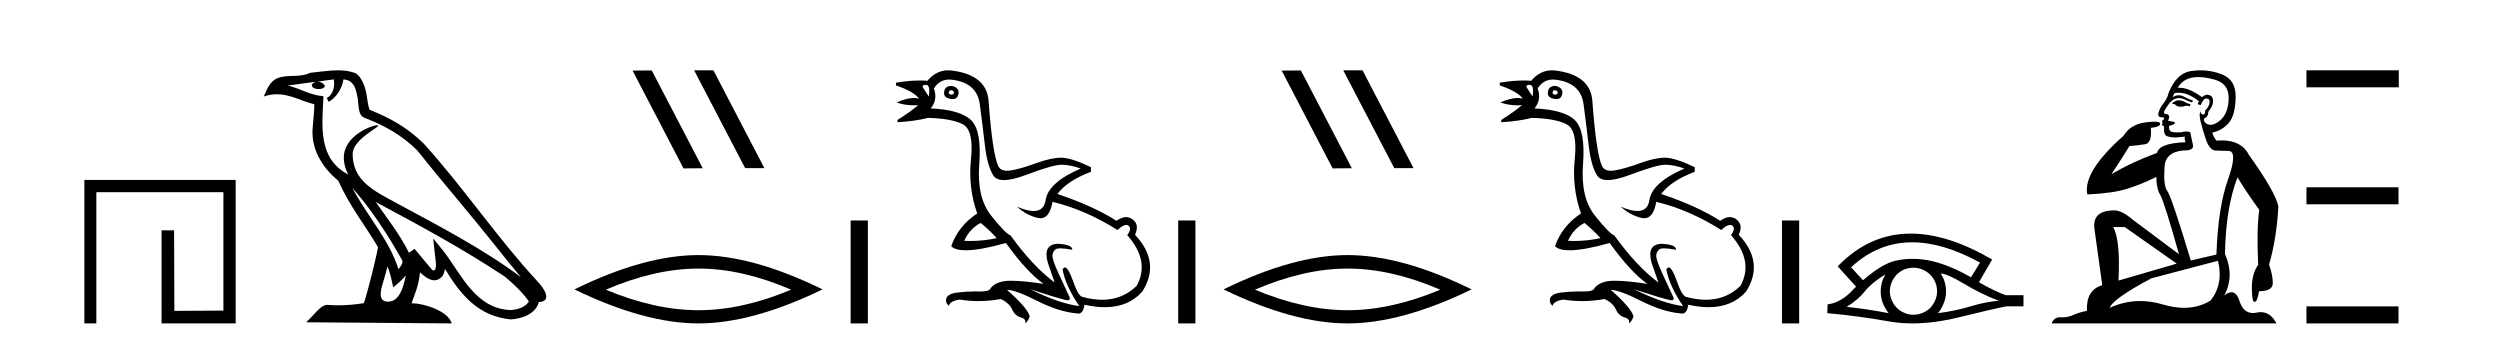
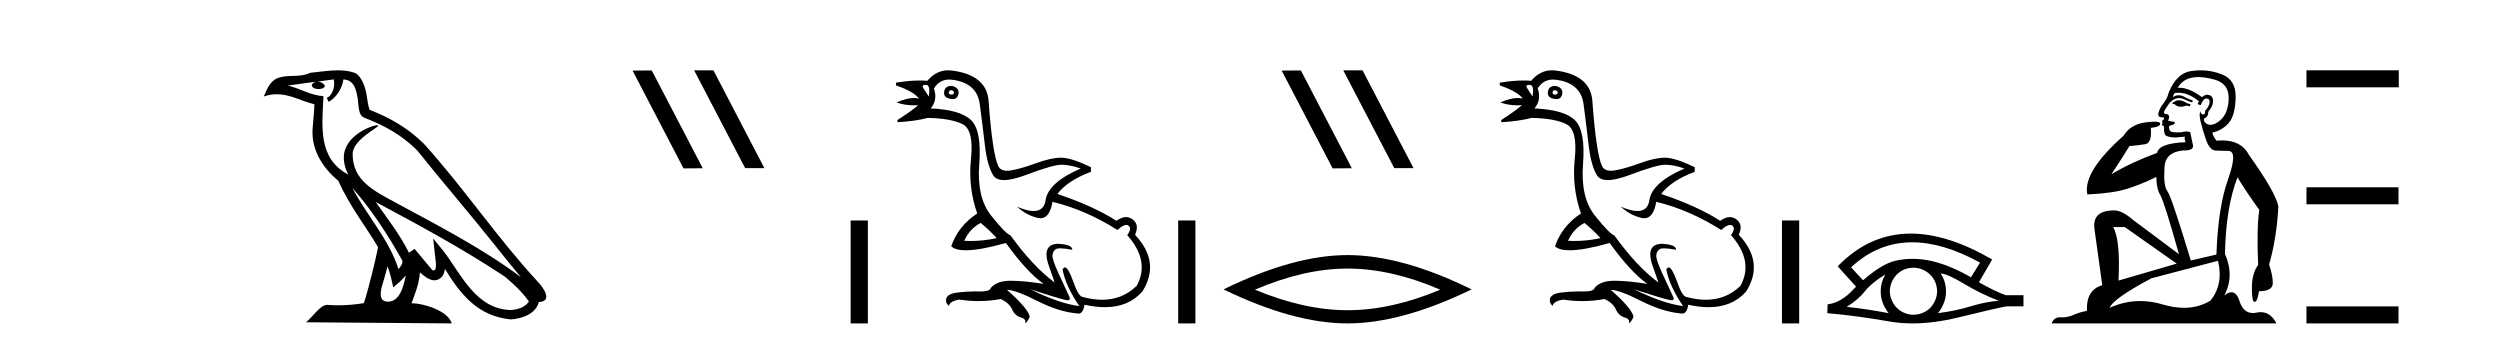
<svg xmlns="http://www.w3.org/2000/svg" width="300.0" height="41.0">
-   <path d="M 10.124 21.59 L 10.124 38.809 L 11.562 38.809 L 11.562 23.061 L 26.809 23.061 L 26.809 37.271 L 20.924 37.305 L 20.891 27.642 L 19.386 27.642 L 19.386 38.809 L 28.28 38.809 L 28.28 21.59 Z" style="fill:#000000;stroke:none" />
  <path d="M 42.27 22.54 L 42.27 22.54 C 44.564 25.118 46.464 28.06 48.157 31.048 C 48.513 31.486 48.112 31.888 47.819 32.305 C 46.703 28.763 44.136 26.03 42.27 22.54 ZM 40.05 9.529 C 40.241 10.422 39.889 11.451 39.212 11.755 L 39.428 12.217 C 40.274 11.815 41.086 10.612 41.207 9.532 C 42.362 9.601 42.677 10.47 42.858 11.479 C 43.074 12.168 42.855 13.841 43.728 14.13 C 46.309 15.129 48.281 16.285 50.051 18.031 C 53.106 21.852 56.299 25.552 59.354 29.376 C 60.541 30.865 61.626 32.228 62.508 33.257 C 57.868 29.789 52.684 27.136 47.599 24.38 C 44.896 22.911 42.317 21.71 42.317 18.477 C 42.317 16.738 45.522 15.281 45.389 15.055 C 45.378 15.035 45.341 15.026 45.282 15.026 C 44.625 15.026 41.258 16.274 41.258 18.907 C 41.258 19.637 41.453 20.313 41.792 20.944 C 41.787 20.944 41.782 20.943 41.777 20.943 C 38.084 18.986 38.67 15.028 38.814 11.538 C 37.279 11.453 36.015 10.616 34.558 10.267 C 35.688 10.121 36.815 9.933 37.948 9.816 L 37.948 9.816 C 37.735 9.858 37.541 9.982 37.411 10.154 C 37.393 10.526 37.814 10.69 38.224 10.69 C 38.624 10.69 39.014 10.534 38.977 10.264 C 38.796 9.982 38.466 9.799 38.128 9.799 C 38.118 9.799 38.108 9.799 38.099 9.799 C 38.662 9.719 39.413 9.599 40.05 9.529 ZM 46.5 31.976 C 46.831 32.78 47.002 33.632 47.189 34.476 C 47.727 34.04 48.249 33.593 48.69 33.06 L 48.69 33.06 C 48.403 34.623 47.866 36.199 46.565 36.199 C 45.777 36.199 45.412 35.667 45.917 34.054 C 46.155 33.293 46.345 32.566 46.5 31.976 ZM 45.086 24.242 L 45.086 24.242 C 50.352 27.047 55.566 29.879 60.546 33.171 C 61.719 34.122 62.764 35.181 63.472 36.172 C 63.002 36.901 62.109 37.152 61.283 37.207 C 57.068 37.06 55.418 32.996 53.191 30.093 L 51.98 28.622 L 52.189 30.507 C 52.203 30.846 52.551 32.452 52.033 32.452 C 51.988 32.452 51.938 32.44 51.881 32.415 L 49.75 29.865 C 49.522 30.015 49.308 30.186 49.073 30.325 C 48.016 28.187 46.469 26.196 45.086 24.242 ZM 40.541 8.437 C 39.435 8.437 38.301 8.636 37.226 8.736 C 35.944 9.361 34.645 8.884 33.3 9.373 C 32.329 9.809 32.057 10.693 31.655 11.576 C 32.227 11.386 32.748 11.308 33.239 11.308 C 34.806 11.308 36.067 12.097 37.723 12.518 C 37.72 13.349 37.59 14.292 37.528 15.242 C 37.271 17.816 38.628 20.076 40.589 21.685 C 41.994 24.814 43.938 27.214 45.358 29.655 C 45.188 30.752 44.168 34.89 43.665 36.376 C 42.679 36.542 41.627 36.636 40.593 36.636 C 40.175 36.636 39.761 36.62 39.354 36.588 C 39.323 36.584 39.291 36.582 39.26 36.582 C 38.462 36.582 37.585 37.945 36.724 38.673 L 54.209 38.809 C 53.763 37.233 50.656 36.397 49.552 36.397 C 49.489 36.397 49.432 36.399 49.382 36.405 C 49.772 35.29 50.258 34.243 50.396 32.686 C 50.884 33.123 51.432 33.595 52.115 33.644 C 52.95 33.582 53.289 33.011 53.395 32.267 C 55.287 35.396 57.402 37.951 61.283 38.327 C 62.624 38.261 64.295 37.675 64.657 36.25 C 66.436 36.149 65.131 34.416 64.471 33.737 C 59.631 28.498 55.635 22.517 50.852 17.238 C 49.01 15.421 46.93 14.192 44.355 13.173 C 44.163 12.702 44.1 12.032 43.975 11.295 C 43.839 10.491 43.41 9.174 42.626 8.765 C 41.958 8.519 41.255 8.437 40.541 8.437 Z" style="fill:#000000;stroke:none" />
  <path d="M 83.337 8.437 L 83.303 8.454 L 89.418 20.173 L 91.725 20.173 L 85.609 8.437 ZM 78.212 8.454 L 75.906 8.471 L 82.021 20.207 L 84.328 20.19 L 78.212 8.454 Z" style="fill:#000000;stroke:none" />
-   <path d="M 83.815 32.228 Q 89.059 32.228 94.936 34.762 Q 89.059 37.226 83.815 37.226 Q 78.607 37.226 72.694 34.762 Q 78.607 32.228 83.815 32.228 ZM 83.815 30.609 Q 77.34 30.609 68.929 34.727 Q 77.34 38.809 83.815 38.809 Q 90.291 38.809 98.702 34.727 Q 90.326 30.609 83.815 30.609 Z" style="fill:#000000;stroke:none" />
  <path d="M 102.076 26.458 L 102.076 38.809 L 104.143 38.809 L 104.143 26.458 Z" style="fill:#000000;stroke:none" />
  <path d="M 114.123 10.829 Q 114.15 10.829 114.179 10.832 Q 114.504 10.897 114.472 11.157 Q 114.415 11.356 114.184 11.356 Q 114.151 11.356 114.114 11.352 Q 113.822 11.287 113.854 11.092 Q 113.884 10.829 114.123 10.829 ZM 111.109 10.182 Q 111.677 10.182 111.45 11.58 Q 111.06 10.962 110.8 10.572 Q 110.54 10.182 111.109 10.182 ZM 114.172 10.311 Q 113.395 10.311 113.302 10.995 Q 113.172 11.742 114.114 11.872 Q 114.226 11.891 114.324 11.891 Q 114.913 11.891 115.024 11.222 Q 115.122 10.54 114.244 10.312 Q 114.208 10.311 114.172 10.311 ZM 117.689 26.754 Q 118.793 27.664 119.606 28.574 Q 118.048 28.917 116.448 28.917 Q 116.078 28.917 115.707 28.899 Q 116.356 27.437 117.689 26.754 ZM 113.895 9.546 Q 114.049 9.546 114.212 9.565 Q 117.234 9.922 117.575 12.506 Q 117.916 15.089 118.192 17.477 Q 118.469 19.865 119.183 21.035 Q 119.533 21.608 120.488 21.608 Q 121.482 21.608 123.131 20.987 Q 126.364 19.768 127.372 19.768 Q 128.379 19.768 129.679 20.223 Q 125.78 21.913 125.471 24.025 Q 125.282 25.32 124.035 25.32 Q 123.249 25.32 122.043 24.805 L 122.043 24.805 Q 123.18 25.844 124.545 26.153 Q 124.71 26.19 124.861 26.19 Q 125.957 26.19 126.299 24.22 Q 130.231 25.162 134.098 27.599 Q 134.755 26.989 135.158 26.989 Q 135.313 26.989 135.43 27.079 Q 135.853 27.404 135.268 28.216 Q 138.03 31.336 136.405 34.293 Q 134.706 35.97 132.253 35.97 Q 131.141 35.97 129.874 35.625 Q 129.386 35.495 128.801 33.822 Q 128.217 32.148 127.794 32.083 Q 127.697 32.083 127.502 32.311 Q 127.859 34.293 129.516 36.73 Q 127.144 36.437 123.635 34.715 L 123.635 34.715 Q 127.014 35.82 127.957 36.015 Q 128.054 36.032 128.129 36.032 Q 128.48 36.032 128.347 35.657 Q 127.892 34.683 127.063 32.895 Q 126.234 31.108 126.299 30.605 Q 126.364 30.101 126.722 29.89 Q 126.872 29.801 127.239 29.801 Q 127.747 29.801 128.672 29.971 Q 128.704 29.354 126.982 29.256 Q 125.097 29.289 125.747 31.563 L 126.559 33.903 Q 123.96 31.986 121.263 28.249 Q 120.678 28.054 118.94 25.877 Q 117.201 23.7 117.51 19.703 Q 117.819 15.706 116.551 14.439 Q 115.284 13.172 111.677 13.009 Q 112.555 12.002 112.067 10.605 Q 112.754 9.546 113.895 9.546 ZM 113.781 8.437 Q 112.345 8.437 111.287 9.695 Q 110.845 9.66 110.371 9.66 Q 109.067 9.66 107.518 9.922 L 107.518 10.247 Q 109.695 10.995 110.28 11.84 Q 110.006 11.757 109.673 11.757 Q 108.821 11.757 107.583 12.294 Q 108.534 12.638 109.656 12.638 Q 109.915 12.638 110.183 12.619 L 110.183 12.619 Q 109.37 13.334 107.681 14.407 L 107.713 14.667 Q 109.858 14.537 111.352 14.147 Q 114.179 14.212 115.528 14.91 Q 116.876 15.609 116.519 19.053 Q 116.161 22.497 117.266 25.617 Q 114.992 27.112 114.147 29.549 Q 114.632 30.034 115.899 30.034 Q 117.6 30.034 120.711 29.159 Q 123.18 32.603 125.227 34.065 Q 122.856 33.691 121.309 33.691 Q 121.245 33.691 121.182 33.692 Q 119.606 33.708 118.891 34.553 Q 118.8 34.977 117.633 34.977 Q 117.55 34.977 117.461 34.975 Q 117.239 34.97 117.019 34.97 Q 115.92 34.97 114.878 35.105 Q 113.627 35.268 113.529 35.917 Q 113.464 36.372 113.854 36.697 Q 114.017 36.112 115.154 35.95 Q 116.264 36.13 117.401 36.13 Q 118.728 36.13 120.093 35.885 Q 121.133 36.372 121.474 37.168 Q 121.815 37.964 122.725 38.159 Q 123.148 38.387 123.018 38.809 Q 123.343 38.582 123.57 37.997 Q 123.375 37.022 120.841 34.78 L 120.841 34.78 Q 121.913 34.813 124.48 36.112 Q 127.047 37.412 129.191 37.607 Q 129.298 37.634 129.393 37.634 Q 129.993 37.634 130.134 36.567 Q 131.45 36.862 132.578 36.862 Q 135.434 36.862 137.087 34.975 Q 139.297 31.466 136.21 28.184 Q 136.6 27.242 136.275 26.722 Q 135.95 26.202 135.365 26.072 Q 135.254 26.047 135.134 26.047 Q 134.626 26.047 133.968 26.494 Q 131.174 24.707 126.884 23.277 Q 128.087 21.685 130.914 20.613 L 130.914 20.06 Q 128.542 18.923 127.339 18.923 Q 126.137 18.923 124.317 19.589 Q 122.498 20.255 121.312 20.45 Q 121.062 20.491 120.85 20.491 Q 120.054 20.491 119.784 19.914 Q 119.443 19.183 119.151 17.217 Q 118.858 15.251 118.631 12.116 Q 118.404 8.98 114.179 8.46 Q 113.977 8.437 113.781 8.437 Z" style="fill:#000000;stroke:none" />
  <path d="M 141.382 26.458 L 141.382 38.809 L 143.449 38.809 L 143.449 26.458 Z" style="fill:#000000;stroke:none" />
  <path d="M 161.232 8.437 L 161.198 8.454 L 167.313 20.173 L 169.62 20.173 L 163.504 8.437 ZM 156.107 8.454 L 153.801 8.471 L 159.916 20.207 L 162.223 20.19 L 156.107 8.454 Z" style="fill:#000000;stroke:none" />
  <path d="M 161.71 32.228 Q 166.954 32.228 172.831 34.762 Q 166.954 37.226 161.71 37.226 Q 156.502 37.226 150.589 34.762 Q 156.502 32.228 161.71 32.228 ZM 161.71 30.609 Q 155.235 30.609 146.823 34.727 Q 155.235 38.809 161.71 38.809 Q 168.185 38.809 176.597 34.727 Q 168.221 30.609 161.71 30.609 Z" style="fill:#000000;stroke:none" />
  <path d="M 186.577 10.829 Q 186.603 10.829 186.632 10.832 Q 186.957 10.897 186.925 11.157 Q 186.868 11.356 186.637 11.356 Q 186.604 11.356 186.568 11.352 Q 186.275 11.287 186.308 11.092 Q 186.337 10.829 186.577 10.829 ZM 183.562 10.182 Q 184.13 10.182 183.903 11.58 Q 183.513 10.962 183.253 10.572 Q 182.993 10.182 183.562 10.182 ZM 186.625 10.311 Q 185.848 10.311 185.755 10.995 Q 185.625 11.742 186.568 11.872 Q 186.679 11.891 186.777 11.891 Q 187.366 11.891 187.477 11.222 Q 187.575 10.54 186.697 10.312 Q 186.661 10.311 186.625 10.311 ZM 190.142 26.754 Q 191.247 27.664 192.059 28.574 Q 190.501 28.917 188.901 28.917 Q 188.531 28.917 188.16 28.899 Q 188.81 27.437 190.142 26.754 ZM 186.348 9.546 Q 186.503 9.546 186.665 9.565 Q 189.687 9.922 190.028 12.506 Q 190.369 15.089 190.645 17.477 Q 190.922 19.865 191.637 21.035 Q 191.987 21.608 192.941 21.608 Q 193.935 21.608 195.585 20.987 Q 198.818 19.768 199.825 19.768 Q 200.832 19.768 202.132 20.223 Q 198.233 21.913 197.924 24.025 Q 197.735 25.32 196.489 25.32 Q 195.703 25.32 194.496 24.805 L 194.496 24.805 Q 195.633 25.844 196.998 26.153 Q 197.163 26.19 197.314 26.19 Q 198.41 26.19 198.753 24.22 Q 202.684 25.162 206.551 27.599 Q 207.208 26.989 207.611 26.989 Q 207.766 26.989 207.883 27.079 Q 208.306 27.404 207.721 28.216 Q 210.483 31.336 208.858 34.293 Q 207.159 35.97 204.706 35.97 Q 203.594 35.97 202.327 35.625 Q 201.84 35.495 201.255 33.822 Q 200.67 32.148 200.247 32.083 Q 200.15 32.083 199.955 32.311 Q 200.312 34.293 201.97 36.73 Q 199.597 36.437 196.088 34.715 L 196.088 34.715 Q 199.468 35.82 200.41 36.015 Q 200.507 36.032 200.583 36.032 Q 200.934 36.032 200.8 35.657 Q 200.345 34.683 199.516 32.895 Q 198.688 31.108 198.753 30.605 Q 198.818 30.101 199.175 29.89 Q 199.325 29.801 199.692 29.801 Q 200.2 29.801 201.125 29.971 Q 201.157 29.354 199.435 29.256 Q 197.55 29.289 198.2 31.563 L 199.013 33.903 Q 196.413 31.986 193.716 28.249 Q 193.131 28.054 191.393 25.877 Q 189.654 23.7 189.963 19.703 Q 190.272 15.706 189.005 14.439 Q 187.737 13.172 184.13 13.009 Q 185.008 12.002 184.52 10.605 Q 185.207 9.546 186.348 9.546 ZM 186.234 8.437 Q 184.799 8.437 183.741 9.695 Q 183.299 9.66 182.824 9.66 Q 181.52 9.66 179.971 9.922 L 179.971 10.247 Q 182.148 10.995 182.733 11.84 Q 182.459 11.757 182.126 11.757 Q 181.274 11.757 180.036 12.294 Q 180.987 12.638 182.109 12.638 Q 182.368 12.638 182.636 12.619 L 182.636 12.619 Q 181.823 13.334 180.134 14.407 L 180.166 14.667 Q 182.311 14.537 183.806 14.147 Q 186.632 14.212 187.981 14.91 Q 189.329 15.609 188.972 19.053 Q 188.615 22.497 189.719 25.617 Q 187.445 27.112 186.6 29.549 Q 187.085 30.034 188.352 30.034 Q 190.053 30.034 193.164 29.159 Q 195.633 32.603 197.68 34.065 Q 195.31 33.691 193.762 33.691 Q 193.698 33.691 193.635 33.692 Q 192.059 33.708 191.344 34.553 Q 191.253 34.977 190.086 34.977 Q 190.003 34.977 189.914 34.975 Q 189.692 34.97 189.473 34.97 Q 188.374 34.97 187.331 35.105 Q 186.08 35.268 185.983 35.917 Q 185.918 36.372 186.308 36.697 Q 186.47 36.112 187.607 35.95 Q 188.717 36.13 189.855 36.13 Q 191.182 36.13 192.546 35.885 Q 193.586 36.372 193.927 37.168 Q 194.269 37.964 195.178 38.159 Q 195.601 38.387 195.471 38.809 Q 195.796 38.582 196.023 37.997 Q 195.828 37.022 193.294 34.78 L 193.294 34.78 Q 194.366 34.813 196.933 36.112 Q 199.5 37.412 201.645 37.607 Q 201.751 37.634 201.846 37.634 Q 202.447 37.634 202.587 36.567 Q 203.903 36.862 205.031 36.862 Q 207.887 36.862 209.541 34.975 Q 211.75 31.466 208.663 28.184 Q 209.053 27.242 208.728 26.722 Q 208.403 26.202 207.818 26.072 Q 207.707 26.047 207.587 26.047 Q 207.079 26.047 206.421 26.494 Q 203.627 24.707 199.338 23.277 Q 200.54 21.685 203.367 20.613 L 203.367 20.06 Q 200.995 18.923 199.792 18.923 Q 198.59 18.923 196.771 19.589 Q 194.951 20.255 193.765 20.45 Q 193.515 20.491 193.303 20.491 Q 192.507 20.491 192.238 19.914 Q 191.896 19.183 191.604 17.217 Q 191.312 15.251 191.084 12.116 Q 190.857 8.98 186.632 8.46 Q 186.43 8.437 186.234 8.437 Z" style="fill:#000000;stroke:none" />
  <path d="M 213.835 26.458 L 213.835 38.809 L 215.902 38.809 L 215.902 26.458 Z" style="fill:#000000;stroke:none" />
  <path d="M 229.461 29.077 Q 233.169 29.077 237.607 31.514 L 236.514 33.274 Q 234.088 31.873 231.901 31.344 Q 230.687 31.061 229.516 31.061 Q 228.497 31.061 227.511 31.275 Q 225.888 31.617 223.565 33.633 L 222.13 32.078 Q 225.346 29.077 229.461 29.077 ZM 226.247 32.932 Q 226.11 33.172 225.99 33.428 Q 225.683 34.162 225.683 34.999 Q 225.683 35.785 225.99 36.486 Q 226.247 37.084 226.639 37.579 Q 223.855 37.049 221.6 36.827 Q 223.001 35.956 223.804 34.931 Q 224.624 33.906 226.247 32.932 ZM 232.892 32.813 Q 233.712 32.864 235.728 34.077 Q 237.744 35.29 239.862 36.093 Q 238.341 36.195 236.479 36.759 Q 234.617 37.323 232.55 37.579 Q 232.892 37.22 233.199 36.503 Q 233.524 35.785 233.524 34.999 Q 233.524 34.162 233.216 33.428 Q 233.063 33.103 232.892 32.813 ZM 229.616 32.128 Q 230.148 32.128 230.637 32.317 Q 231.167 32.539 231.559 32.898 Q 231.952 33.274 232.192 33.769 Q 232.431 34.299 232.448 34.88 Q 232.465 35.461 232.243 35.99 Q 232.021 36.52 231.662 36.913 Q 231.303 37.289 230.757 37.528 Q 230.261 37.75 229.68 37.767 Q 229.639 37.768 229.598 37.768 Q 229.062 37.768 228.57 37.562 Q 228.04 37.357 227.664 36.981 Q 227.272 36.622 227.049 36.11 Q 226.81 35.597 226.776 35.034 Q 226.776 34.436 226.981 33.923 Q 227.186 33.411 227.562 33.001 Q 227.938 32.608 228.433 32.369 Q 228.946 32.147 229.527 32.129 Q 229.571 32.128 229.616 32.128 ZM 229.293 28.031 Q 224.334 28.031 220.541 31.942 L 220.575 31.976 L 220.541 31.976 L 222.727 34.402 Q 222.591 34.538 222.471 34.658 Q 220.968 36.332 219.311 36.52 L 219.277 37.579 Q 223.035 37.921 226.674 38.57 Q 228.022 38.809 229.499 38.809 Q 232.025 38.809 234.925 38.109 Q 239.537 36.981 240.784 36.759 L 242.817 36.759 L 242.817 35.427 L 240.699 35.427 Q 239.469 34.999 237.47 33.872 L 239.059 31.139 Q 233.713 28.031 229.293 28.031 Z" style="fill:#000000;stroke:none" />
  <path d="M 261.426 12.036 Q 261.172 12.036 261.052 12.129 Q 260.916 12.266 260.728 12.3 L 260.676 12.488 L 260.95 12.488 Q 261.22 12.81 261.698 12.81 Q 262.006 12.81 262.402 12.676 L 262.777 12.761 L 262.863 12.488 L 262.521 12.419 Q 261.958 12.078 261.582 12.044 Q 261.498 12.036 261.426 12.036 ZM 263.785 9.246 Q 264.624 9.246 265.732 9.55 Q 267.475 10.011 267.44 11.839 Q 267.406 13.649 266.347 14.503 Q 265.754 14.98 265.276 14.98 Q 264.916 14.98 264.622 14.708 Q 264.332 14.401 264.554 14.179 Q 264.998 14.025 264.998 13.393 Q 265.562 12.71 265.562 12.232 Q 265.63 11.395 264.81 11.36 Q 264.434 11.446 264.246 11.668 Q 262.703 10.53 261.544 10.53 Q 261.433 10.53 261.326 10.541 L 261.326 10.541 Q 261.855 9.601 262.914 9.345 Q 263.305 9.246 263.785 9.246 ZM 261.431 11.128 Q 262.598 11.128 263.871 12.146 L 263.717 12.488 Q 263.956 12.607 264.093 12.607 Q 264.4 11.822 264.742 11.822 Q 265.186 11.822 265.152 12.266 Q 265.117 12.761 264.622 13.274 Q 264.622 13.743 264.394 13.743 Q 264.365 13.743 264.332 13.735 Q 264.024 13.649 264.093 13.359 L 264.093 13.359 Q 263.836 13.581 264.076 14.606 Q 264.332 15.648 264.725 16.775 Q 265.117 17.902 265.749 18.056 Q 266.245 18.09 267.406 18.107 Q 268.568 18.124 267.372 21.506 Q 266.159 24.888 265.972 30.542 L 262.897 31.26 Q 260.574 23.573 260.079 22.924 Q 259.6 22.292 259.737 20.225 Q 259.737 18.278 261.958 18.056 Q 262.022 18.058 262.083 18.058 Q 263.3 18.058 263.153 17.407 Q 263.017 16.741 262.829 15.87 Q 262.641 15.776 262.376 15.776 Q 262.111 15.776 261.77 15.87 Q 261.496 15.886 261.277 15.886 Q 260.564 15.886 260.42 15.716 Q 260.232 15.494 260.301 15.118 L 260.83 14.93 Q 261.052 14.811 260.95 14.64 L 260.164 14.486 Q 260.454 13.923 260.113 13.701 Q 260.063 13.704 260.02 13.704 Q 259.669 13.704 259.669 13.461 Q 259.737 13.205 260.164 12.607 Q 260.574 12.01 261.069 11.839 Q 261.283 11.768 261.496 11.768 Q 261.795 11.768 262.094 11.907 Q 262.59 12.146 263.051 12.3 L 263.153 12.078 Q 262.743 11.924 262.265 11.702 Q 261.833 11.429 261.437 11.429 Q 261.066 11.429 260.728 11.668 Q 260.83 11.326 260.95 11.173 Q 261.188 11.128 261.431 11.128 ZM 254.971 27.246 L 261.206 31.635 L 254.22 33.668 Q 254.459 28.851 253.588 27.246 ZM 266.159 31.294 Q 266.843 34.078 265.271 36.059 Q 263.853 36.937 262.088 36.937 Q 260.898 36.937 259.549 36.538 Q 258.159 36.124 256.82 36.124 Q 254.95 36.124 253.178 36.93 Q 253.52 35.871 258.166 33.395 L 266.159 31.294 ZM 264.084 8.437 Q 263.588 8.437 263.085 8.508 Q 261.206 8.696 260.232 11.138 Q 260.079 11.822 259.617 12.402 Q 259.139 12.983 258.985 13.649 Q 258.951 14.076 259.43 14.076 Q 259.891 14.076 259.549 14.452 Q 259.412 14.452 259.43 14.572 Q 259.447 14.708 259.549 14.708 Q 259.327 14.965 259.532 15.067 Q 259.737 15.152 259.686 15.426 Q 259.635 15.682 259.771 16.075 Q 259.891 16.468 261.052 16.502 L 262.18 16.399 L 262.18 16.399 Q 262.111 16.69 262.265 17.065 Q 259.071 17.185 258.849 18.347 Q 255.843 19.44 253.366 20.909 Q 254.408 19.354 255.535 17.527 Q 256.628 17.441 257.431 17.305 Q 258.251 17.151 258.097 15.34 Q 259.225 15.238 259.225 14.845 Q 259.225 14.601 258.532 14.601 Q 258.11 14.601 257.431 14.691 Q 255.655 14.93 254.835 16.28 Q 249.916 20.635 250.479 23.334 Q 253.468 23.197 255.159 22.685 Q 256.85 22.173 258.763 21.233 Q 258.763 22.634 259.242 23.42 Q 259.703 24.205 261.479 30.508 L 255.945 26.374 Q 254.647 25.247 253.708 25.247 Q 251.043 25.247 251.333 27.468 L 252.273 34.232 Q 250.326 34.761 250.428 37.306 Q 249.54 37.46 248.788 37.802 Q 248.139 38.082 247.477 38.082 Q 247.373 38.082 247.268 38.075 Q 247.221 38.072 247.176 38.072 Q 246.481 38.072 246.192 38.809 L 273.18 38.809 Q 272.468 37.457 271.294 37.457 Q 271.059 37.457 270.805 37.511 Q 270.563 37.563 270.345 37.563 Q 269.198 37.563 268.739 36.128 Q 268.399 35.067 267.776 35.067 Q 267.396 35.067 266.911 35.461 Q 268.158 33.104 266.996 30.474 Q 267.099 24.888 268.499 21.284 Q 269.61 23.112 271.113 25.179 Q 270.788 27.399 270.976 31.789 Q 270.225 32.831 270.225 34.522 Q 270.225 36.23 270.543 36.23 Q 270.546 36.23 270.549 36.23 Q 270.891 36.213 271.079 34.949 Q 272.736 34.949 272.736 33.958 Q 272.736 33.019 272.291 31.755 Q 273.214 28.527 273.402 24.769 Q 273.077 23.078 269.883 18.603 Q 268.991 16.848 266.612 16.848 Q 266.304 16.848 265.972 16.878 Q 265.527 16.28 265.493 15.904 Q 266.689 15.648 267.458 14.742 Q 268.226 13.837 268.277 11.719 Q 268.346 9.601 266.621 8.918 Q 265.375 8.437 264.084 8.437 Z" style="fill:#000000;stroke:none" />
  <path d="M 276.776 8.437 L 276.776 10.479 L 287.853 10.479 L 287.853 8.437 ZM 276.776 22.475 L 276.776 24.516 L 287.819 24.516 L 287.819 22.475 ZM 276.776 36.767 L 276.776 38.809 L 287.819 38.809 L 287.819 36.767 Z" style="fill:#000000;stroke:none" />
</svg>